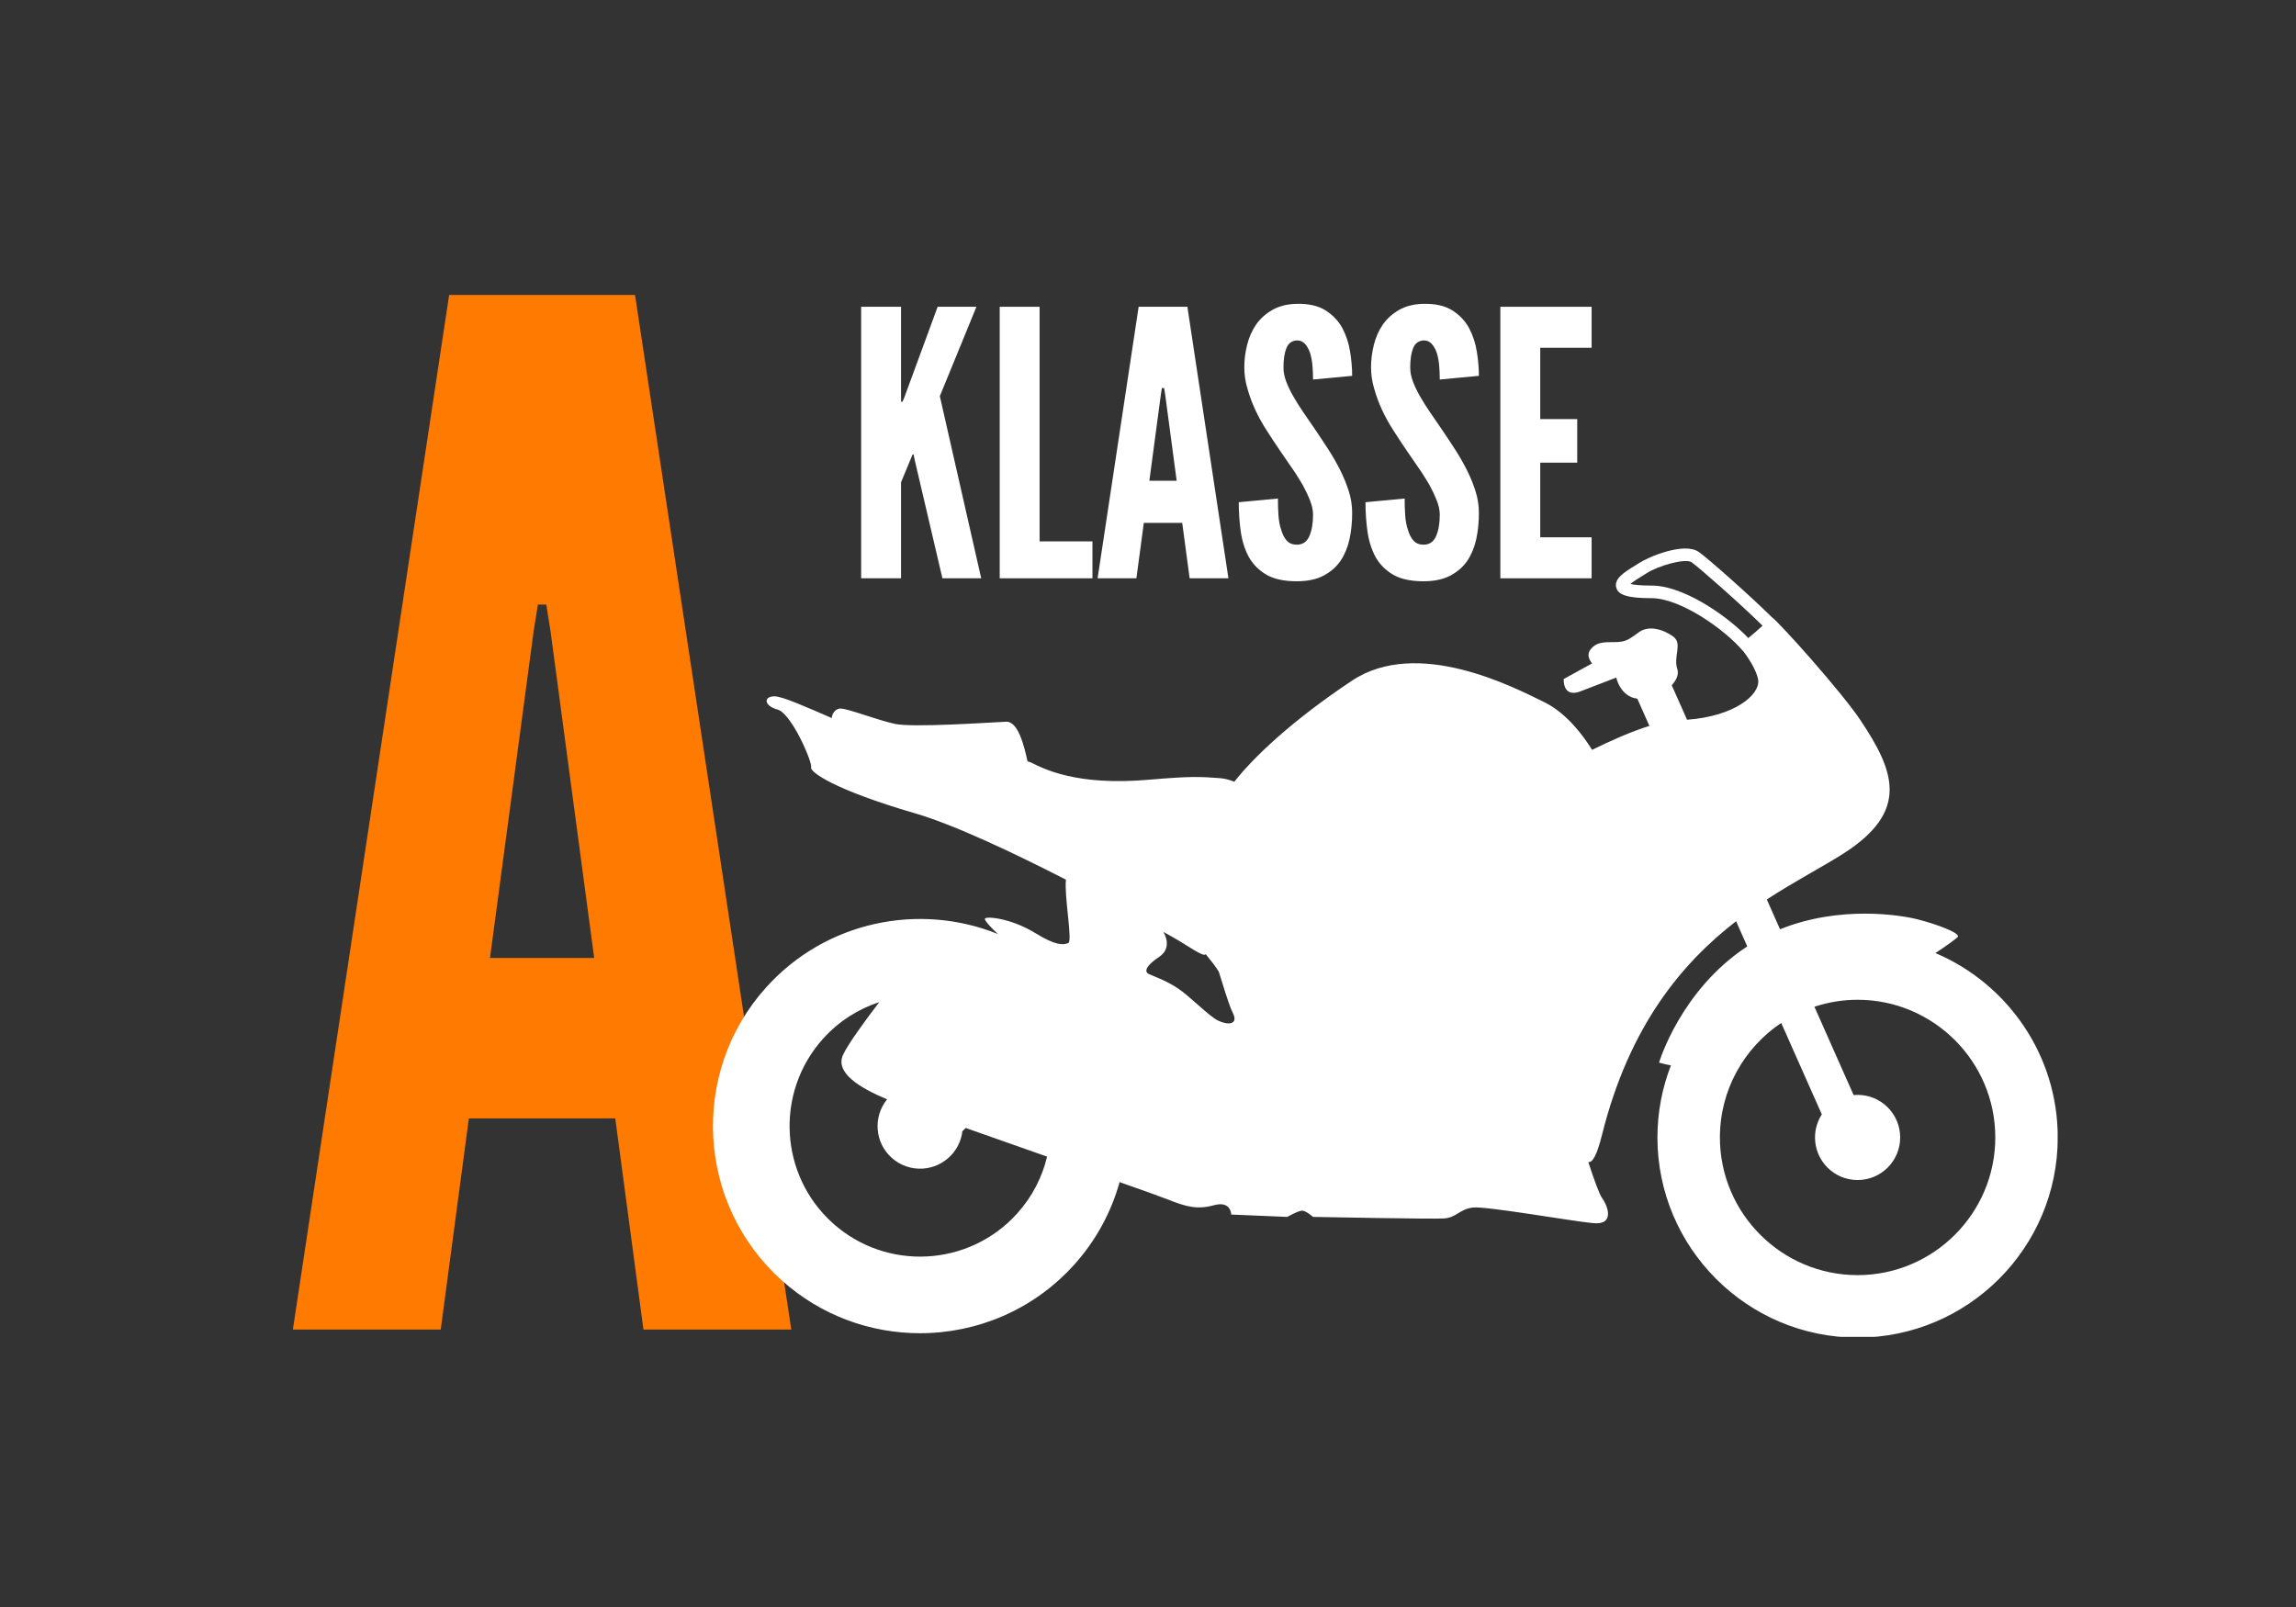
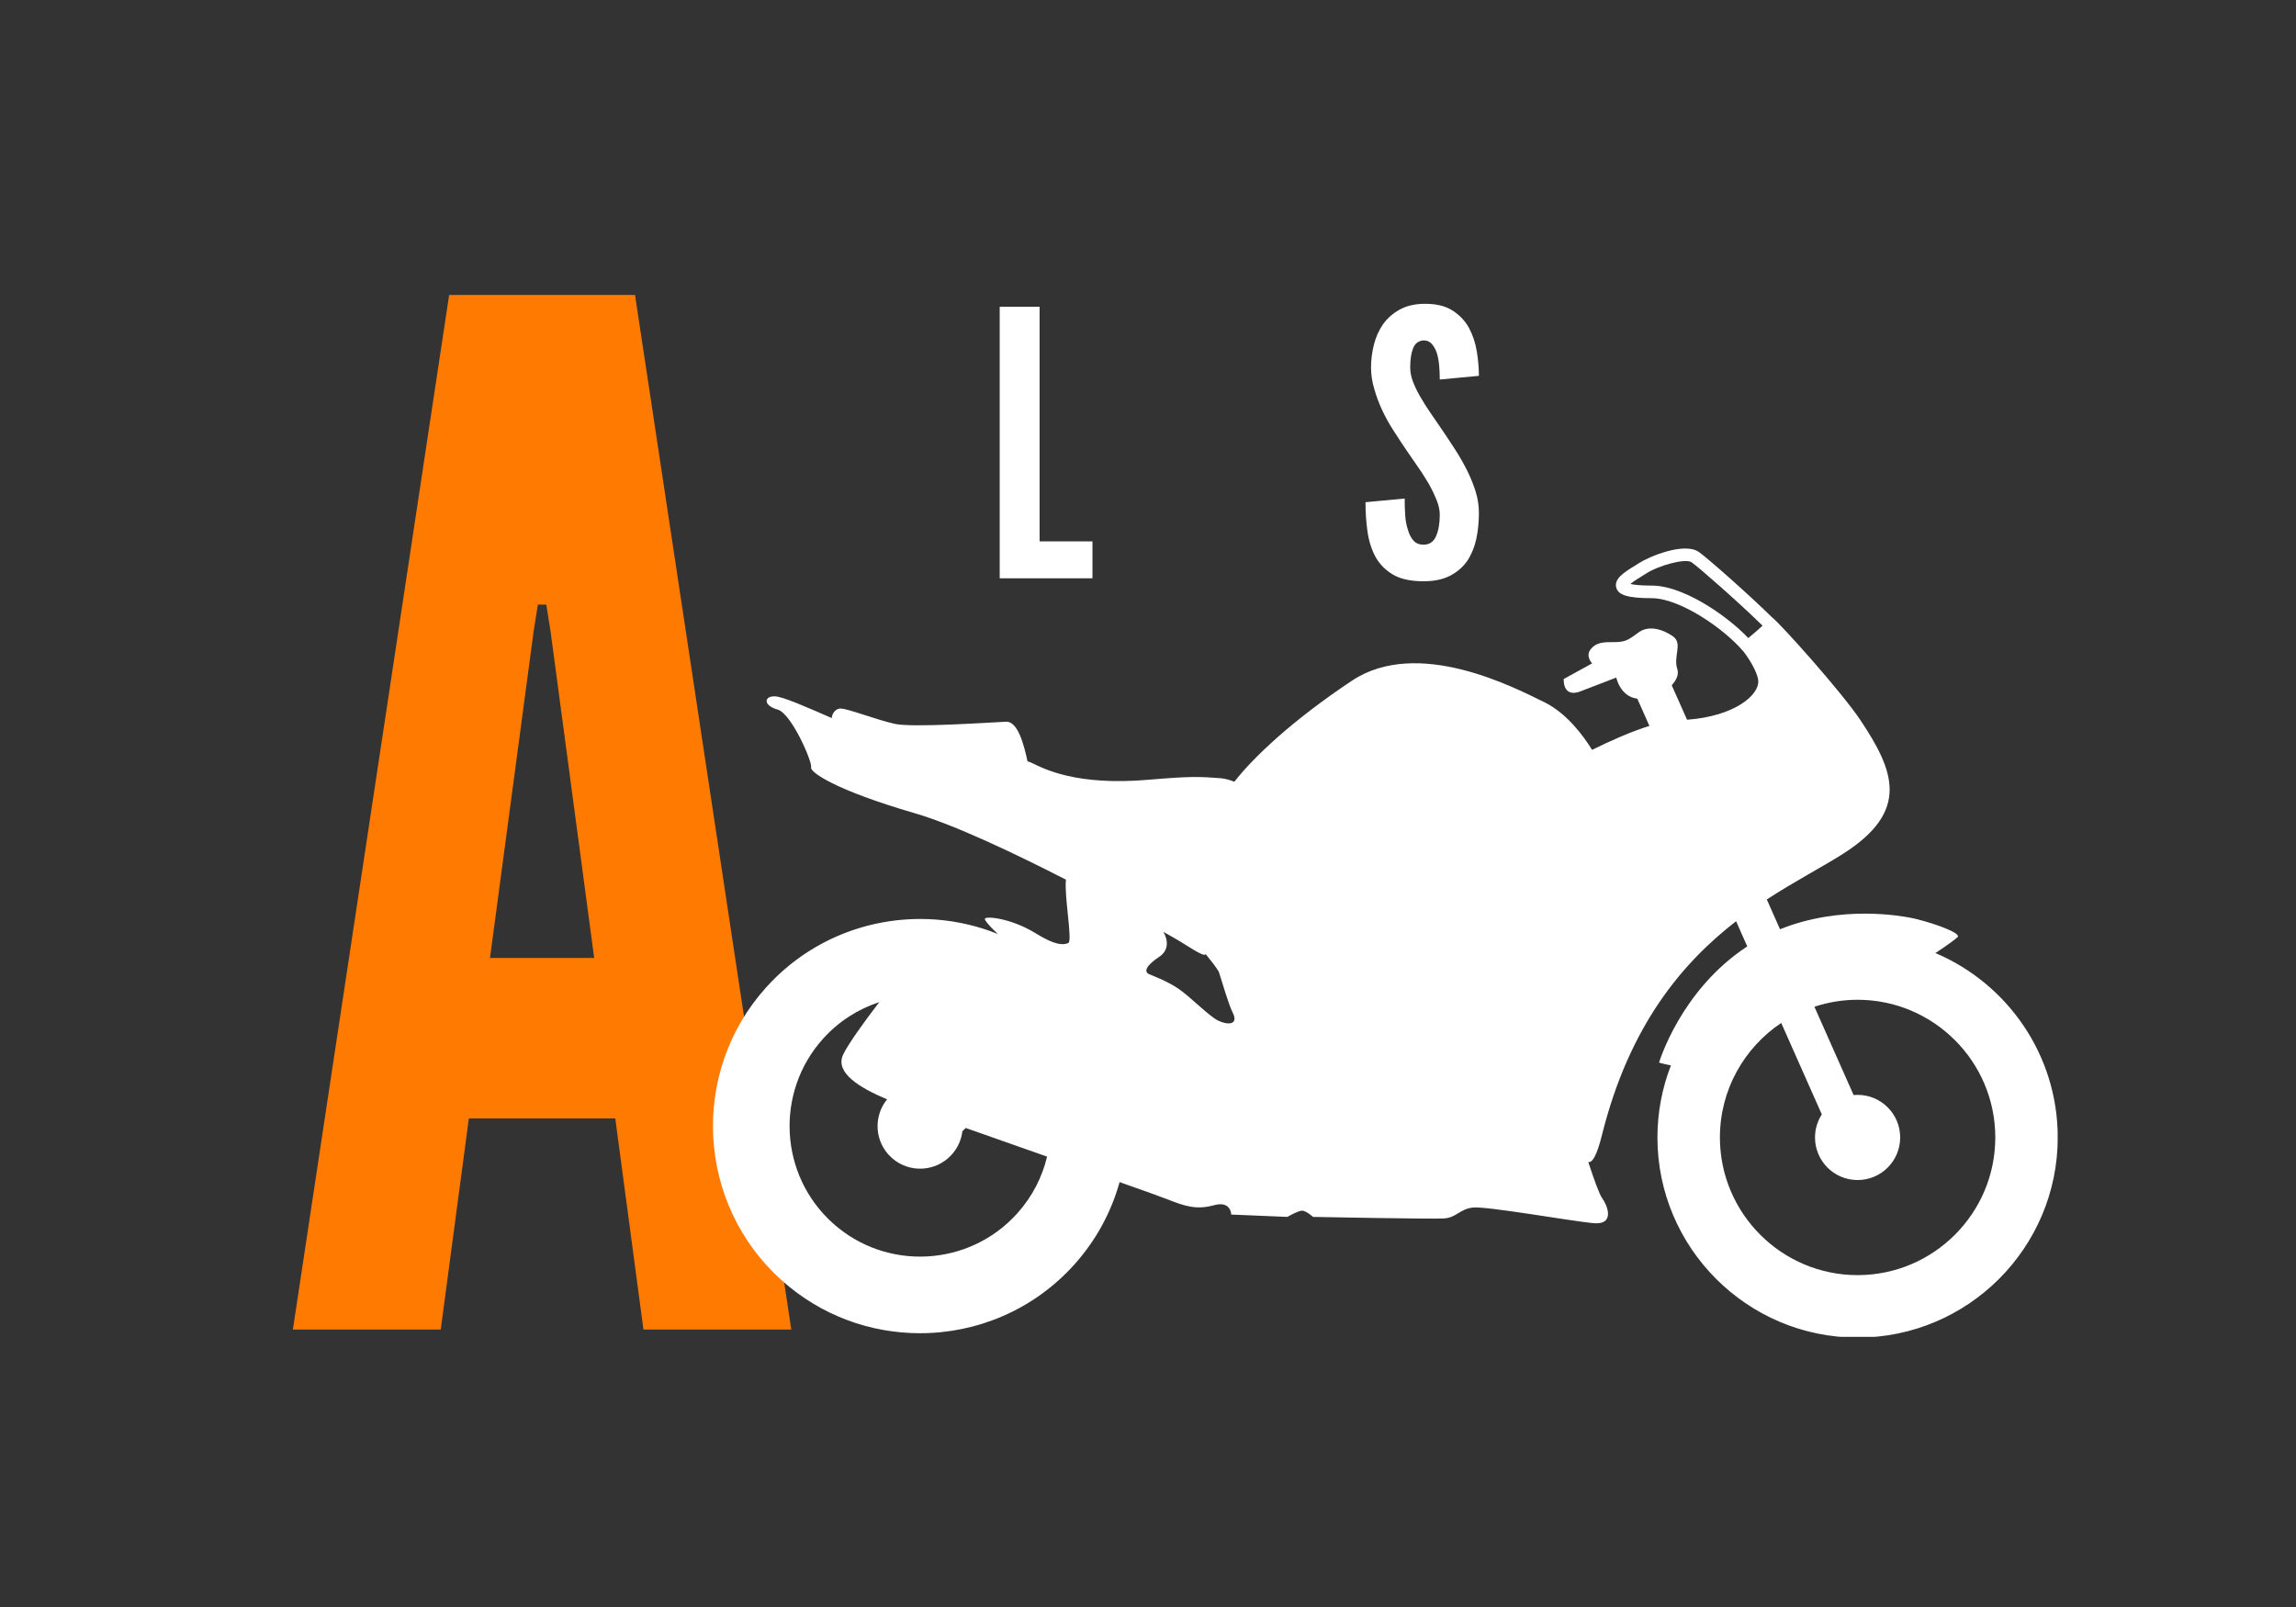
<svg xmlns="http://www.w3.org/2000/svg" width="1000" zoomAndPan="magnify" viewBox="0 0 750 525" height="700" preserveAspectRatio="xMidYMid meet">
  <rect x="0" y="0" width="750" height="525" fill="#333333" stroke="none" />
  <defs>
    <g />
    <clipPath id="6e387bb509">
      <rect x="0" width="247" y="0" height="146" />
    </clipPath>
    <clipPath id="ec6eb0ee59">
      <rect x="0" width="176" y="0" height="518" />
    </clipPath>
    <clipPath id="b0b7a2c56f">
      <path d="M 232 179 L 672.141 179 L 672.141 436.738 L 232 436.738 Z M 232 179 " clip-rule="nonzero" />
    </clipPath>
  </defs>
  <g transform="matrix(1, 0, 0, 1, 276, 76)">
    <g clip-path="url(#6e387bb509)">
      <g fill="#ffffff" fill-opacity="1">
        <g transform="translate(0.471, 112.928)">
          <g>
-             <path d="M 17.859 -88.703 L 4.828 -88.703 L 4.828 0 L 17.859 0 L 17.859 -31.375 L 20.875 -38.625 L 21.609 -40.438 L 21.969 -40.438 L 22.328 -38.625 L 31.375 0 L 44.047 0 L 30.531 -59.5 L 42.484 -88.703 L 29.812 -88.703 L 18.953 -59.141 L 18.344 -57.688 L 17.859 -57.688 Z M 17.859 -88.703 " />
-           </g>
+             </g>
        </g>
      </g>
      <g fill="#ffffff" fill-opacity="1">
        <g transform="translate(45.731, 112.928)">
          <g>
            <path d="M 4.828 -88.703 L 4.828 0 L 35.125 0 L 35.125 -12.062 L 17.859 -12.062 L 17.859 -88.703 Z M 4.828 -88.703 " />
          </g>
        </g>
      </g>
      <g fill="#ffffff" fill-opacity="1">
        <g transform="translate(81.335, 112.928)">
          <g>
-             <path d="M 1.203 0 L 13.875 0 L 16.297 -18.109 L 28.844 -18.109 L 31.266 0 L 43.938 0 L 30.531 -88.703 L 14.609 -88.703 Z M 23.297 -59.859 L 27.031 -31.859 L 18.109 -31.859 L 21.844 -59.859 L 22.203 -62.156 L 22.938 -62.156 Z M 23.297 -59.859 " />
-           </g>
+             </g>
        </g>
      </g>
      <g fill="#ffffff" fill-opacity="1">
        <g transform="translate(126.474, 112.928)">
          <g>
-             <path d="M 26.438 -64.938 L 39.219 -66.141 C 39.219 -68.629 38.992 -71.258 38.547 -74.031 C 38.109 -76.812 37.25 -79.41 35.969 -81.828 C 34.676 -84.16 32.844 -86.07 30.469 -87.562 C 28.094 -89.051 24.938 -89.754 21 -89.672 C 17.938 -89.586 15.316 -88.922 13.141 -87.672 C 10.973 -86.43 9.207 -84.844 7.844 -82.906 C 6.477 -80.895 5.492 -78.66 4.891 -76.203 C 4.285 -73.754 3.984 -71.32 3.984 -68.906 C 3.984 -66.5 4.344 -64.129 5.062 -61.797 C 6.352 -57.203 8.488 -52.613 11.469 -48.031 C 12.914 -45.781 14.32 -43.648 15.688 -41.641 C 17.051 -39.629 18.379 -37.695 19.672 -35.844 C 20.316 -34.957 20.898 -34.07 21.422 -33.188 C 21.941 -32.301 22.484 -31.414 23.047 -30.531 C 24.016 -28.758 24.82 -27.051 25.469 -25.406 C 26.113 -23.758 26.438 -22.211 26.438 -20.766 C 26.438 -17.941 26.031 -15.602 25.219 -13.75 C 24.414 -11.906 23.051 -10.984 21.125 -10.984 C 19.75 -10.984 18.66 -11.426 17.859 -12.312 C 17.055 -13.195 16.453 -14.363 16.047 -15.812 C 15.566 -17.176 15.266 -18.766 15.141 -20.578 C 15.023 -22.391 14.969 -24.219 14.969 -26.062 L 2.172 -24.859 C 2.172 -21.555 2.391 -18.359 2.828 -15.266 C 3.273 -12.172 4.145 -9.414 5.438 -7 C 6.801 -4.582 8.707 -2.648 11.156 -1.203 C 13.613 0.242 16.938 0.969 21.125 0.969 C 24.664 0.969 27.602 0.344 29.938 -0.906 C 32.27 -2.156 34.117 -3.785 35.484 -5.797 C 36.848 -7.891 37.812 -10.258 38.375 -12.906 C 38.938 -15.562 39.219 -18.379 39.219 -21.359 C 39.219 -23.773 38.852 -26.129 38.125 -28.422 C 37.406 -30.711 36.484 -32.984 35.359 -35.234 C 34.234 -37.492 32.945 -39.75 31.5 -42 C 30.051 -44.25 28.562 -46.5 27.031 -48.75 C 25.75 -50.602 24.504 -52.414 23.297 -54.188 C 22.086 -55.957 21 -57.688 20.031 -59.375 C 19.062 -61.062 18.273 -62.691 17.672 -64.266 C 17.078 -65.836 16.781 -67.383 16.781 -68.906 C 16.781 -71.488 17.098 -73.582 17.734 -75.188 C 18.379 -76.801 19.547 -77.645 21.234 -77.719 C 22.285 -77.719 23.148 -77.332 23.828 -76.562 C 24.516 -75.801 25.062 -74.82 25.469 -73.625 C 25.863 -72.332 26.125 -70.922 26.25 -69.391 C 26.375 -67.867 26.438 -66.383 26.438 -64.938 Z M 26.438 -64.938 " />
-           </g>
+             </g>
        </g>
      </g>
      <g fill="#ffffff" fill-opacity="1">
        <g transform="translate(167.872, 112.928)">
          <g>
            <path d="M 26.438 -64.938 L 39.219 -66.141 C 39.219 -68.629 38.992 -71.258 38.547 -74.031 C 38.109 -76.812 37.25 -79.41 35.969 -81.828 C 34.676 -84.16 32.844 -86.07 30.469 -87.562 C 28.094 -89.051 24.938 -89.754 21 -89.672 C 17.938 -89.586 15.316 -88.922 13.141 -87.672 C 10.973 -86.43 9.207 -84.844 7.844 -82.906 C 6.477 -80.895 5.492 -78.66 4.891 -76.203 C 4.285 -73.754 3.984 -71.32 3.984 -68.906 C 3.984 -66.5 4.344 -64.129 5.062 -61.797 C 6.352 -57.203 8.488 -52.613 11.469 -48.031 C 12.914 -45.781 14.32 -43.648 15.688 -41.641 C 17.051 -39.629 18.379 -37.695 19.672 -35.844 C 20.316 -34.957 20.898 -34.07 21.422 -33.188 C 21.941 -32.301 22.484 -31.414 23.047 -30.531 C 24.016 -28.758 24.82 -27.051 25.469 -25.406 C 26.113 -23.758 26.438 -22.211 26.438 -20.766 C 26.438 -17.941 26.031 -15.602 25.219 -13.75 C 24.414 -11.906 23.051 -10.984 21.125 -10.984 C 19.75 -10.984 18.66 -11.426 17.859 -12.312 C 17.055 -13.195 16.453 -14.363 16.047 -15.812 C 15.566 -17.176 15.266 -18.766 15.141 -20.578 C 15.023 -22.391 14.969 -24.219 14.969 -26.062 L 2.172 -24.859 C 2.172 -21.555 2.391 -18.359 2.828 -15.266 C 3.273 -12.172 4.145 -9.414 5.438 -7 C 6.801 -4.582 8.707 -2.648 11.156 -1.203 C 13.613 0.242 16.938 0.969 21.125 0.969 C 24.664 0.969 27.602 0.344 29.938 -0.906 C 32.27 -2.156 34.117 -3.785 35.484 -5.797 C 36.848 -7.891 37.812 -10.258 38.375 -12.906 C 38.938 -15.562 39.219 -18.379 39.219 -21.359 C 39.219 -23.773 38.852 -26.129 38.125 -28.422 C 37.406 -30.711 36.484 -32.984 35.359 -35.234 C 34.234 -37.492 32.945 -39.75 31.5 -42 C 30.051 -44.25 28.562 -46.5 27.031 -48.75 C 25.75 -50.602 24.504 -52.414 23.297 -54.188 C 22.086 -55.957 21 -57.688 20.031 -59.375 C 19.062 -61.062 18.273 -62.691 17.672 -64.266 C 17.078 -65.836 16.781 -67.383 16.781 -68.906 C 16.781 -71.488 17.098 -73.582 17.734 -75.188 C 18.379 -76.801 19.547 -77.645 21.234 -77.719 C 22.285 -77.719 23.148 -77.332 23.828 -76.562 C 24.516 -75.801 25.062 -74.82 25.469 -73.625 C 25.863 -72.332 26.125 -70.922 26.25 -69.391 C 26.375 -67.867 26.438 -66.383 26.438 -64.938 Z M 26.438 -64.938 " />
          </g>
        </g>
      </g>
      <g fill="#ffffff" fill-opacity="1">
        <g transform="translate(209.27, 112.928)">
          <g>
-             <path d="M 4.828 -88.703 L 4.828 0 L 34.641 0 L 34.641 -13.391 L 17.859 -13.391 L 17.859 -37.781 L 29.938 -37.781 L 29.938 -52.016 L 17.859 -52.016 L 17.859 -75.312 L 34.641 -75.312 L 34.641 -88.703 Z M 4.828 -88.703 " />
-           </g>
+             </g>
        </g>
      </g>
    </g>
  </g>
  <g transform="matrix(1, 0, 0, 1, 89, 6)">
    <g clip-path="url(#ec6eb0ee59)">
      <g fill="#ff7a00" fill-opacity="1">
        <g transform="translate(2.076, 428.368)">
          <g>
            <path d="M 4.594 0 L 52.891 0 L 62.078 -68.984 L 109.906 -68.984 L 119.109 0 L 167.406 0 L 116.359 -338.016 L 55.641 -338.016 Z M 88.766 -228.109 L 103.016 -121.406 L 68.984 -121.406 L 83.234 -228.109 L 84.625 -236.844 L 87.375 -236.844 Z M 88.766 -228.109 " />
          </g>
        </g>
      </g>
    </g>
  </g>
  <g clip-path="url(#b0b7a2c56f)">
    <path fill="#ffffff" d="M 632.207 311.359 C 635.969 308.934 638.934 306.676 639.453 306.156 C 640.727 304.883 632.324 301.828 626.215 300.301 C 620.996 298.996 601.109 295.656 581.457 303.59 L 577.137 293.852 C 586.477 287.762 595.289 283.242 602.156 278.859 C 623.949 264.949 618.785 251.867 607.719 235.273 C 601.566 226.043 581.441 203.578 578.812 201.652 C 571.363 194.293 557.535 182.113 554.887 180.293 C 550.117 177.012 538.488 181.926 535.445 183.938 C 535.059 184.191 534.586 184.484 534.074 184.797 C 530.66 186.891 527.133 189.055 527.961 191.996 C 528.656 194.457 531.895 195.418 539.504 195.418 C 548.859 195.418 563.41 205.617 569.316 212.641 L 569.352 212.609 C 572.492 216.68 574.168 220.449 574.336 222.289 C 574.773 227.113 566.496 234.008 551.082 235.133 L 546.074 223.852 C 547.652 222.172 548.465 220.262 547.902 218.578 C 546.512 214.406 549.758 210.23 546.512 207.914 C 543.266 205.594 538.629 204.203 535.383 206.523 C 532.137 208.84 531.211 209.77 527.5 209.77 C 523.789 209.77 521.473 209.77 519.617 212.086 C 517.762 214.406 520.082 216.723 520.082 216.723 L 510.805 221.824 C 510.805 221.824 510.344 227.852 515.906 225.996 L 527.965 221.359 C 527.965 221.359 529.215 227.57 534.836 228.25 L 538.785 237.148 C 532.828 238.996 526.168 241.969 520.055 244.973 C 517.434 240.715 511.926 233.043 504.406 229.371 C 494.73 224.648 463.125 208.062 441.602 222.391 C 422.141 235.344 409.395 247.438 403.207 255.391 C 401.605 254.762 400.066 254.34 398.695 254.238 C 392.09 253.742 389.293 253.523 375.117 254.746 C 351.539 256.777 341.059 251.188 336.867 249.152 C 336.477 248.965 336.062 248.828 335.645 248.734 C 334.508 243.43 332.508 235.605 328.648 235.781 C 323.613 236.008 298.203 237.766 292.344 236.496 C 286.48 235.23 276.719 231.375 274.449 231.48 C 272.961 231.547 271.758 233.062 271.707 234.586 C 263.605 231.07 255.605 227.484 252.984 227.484 C 249.418 227.484 249.418 230.539 254 231.812 C 258.586 233.086 265.457 249.125 264.949 250.652 C 264.441 252.184 272.586 258.035 298.809 265.676 C 311.703 269.43 331.18 278.664 348.199 287.383 C 347.566 292.453 350.402 307.461 348.977 308.074 C 347.195 308.836 344.645 308.812 338.273 304.883 C 329.871 299.707 321.215 299.148 321.723 300.301 C 321.723 300.301 321.738 301.191 325.984 305.145 C 300.305 294.77 269.734 300.891 250.188 322.66 C 225.25 350.438 227.559 393.328 255.336 418.266 C 268.242 429.855 284.414 435.559 300.527 435.559 C 319.094 435.559 337.59 427.988 350.938 413.121 C 358.109 405.133 363.016 395.891 365.723 386.191 C 373.672 388.996 379.461 391.062 381.043 391.699 C 387.41 394.242 390.973 395.262 396.574 393.734 C 402.176 392.207 402.176 396.789 402.176 396.789 L 420.504 397.555 C 420.504 397.555 424.07 395.516 425.344 395.516 C 426.613 395.516 428.906 397.555 428.906 397.555 C 428.906 397.555 467.605 398.316 471.676 398.062 C 475.75 397.809 476.77 395.008 481.098 394.5 C 485.426 393.988 512.668 398.828 520.305 399.59 C 527.941 400.355 524.887 393.48 523.359 391.445 C 522.438 390.215 520.641 385.195 518.824 379.625 C 520.105 379.938 521.582 377.652 523.324 370.672 C 532.309 334.738 549.75 314.402 567.102 300.965 L 570.75 309.184 C 548.926 323.496 541.941 347.145 541.941 347.145 C 541.941 347.145 543.738 347.691 545.816 348.051 C 542.98 355.363 541.41 363.301 541.41 371.602 C 541.41 407.652 570.738 436.984 606.793 436.984 C 642.844 436.984 672.172 407.652 672.172 371.602 C 672.176 344.559 655.672 321.297 632.207 311.359 Z M 332.305 396.391 C 316.59 413.895 289.562 415.348 272.062 399.633 C 254.559 383.918 253.105 356.895 268.82 339.391 C 273.98 333.641 280.367 329.629 287.23 327.383 C 282.391 333.688 276.934 341.23 275.387 344.598 C 272.703 350.461 280.789 355.383 289.77 359.145 C 285.129 364.863 285.73 373.27 291.27 378.242 C 296.984 383.375 305.781 382.902 310.914 377.184 C 312.891 374.98 314.027 372.316 314.363 369.586 L 315.461 368.504 C 323.699 371.418 333.031 374.699 342.035 377.859 C 340.441 384.543 337.211 390.93 332.305 396.391 Z M 397.848 333.398 C 394.793 331.867 388.684 325.504 384.863 322.957 C 381.043 320.414 377.191 319.039 375.41 318.277 C 373.625 317.512 374.172 315.574 378.754 312.52 C 381.797 310.492 381.613 307.145 380.031 304.453 C 381.543 305.293 382.594 305.883 383.082 306.156 C 387.336 308.52 393.551 313.066 393.812 311.672 C 394.918 313.055 395.805 314.172 396.355 314.871 C 397.117 315.84 397.668 316.723 398.137 317.492 C 399.441 321.461 401.25 327.984 402.684 330.852 C 404.723 334.926 400.902 334.926 397.848 333.398 Z M 571.086 208.449 C 567.719 204.887 562.832 200.969 557.871 197.902 C 553.008 194.895 545.871 191.305 539.504 191.305 C 535.566 191.305 533.566 191.02 532.574 190.773 C 533.562 189.938 535.34 188.848 536.223 188.309 C 536.781 187.965 537.297 187.648 537.715 187.371 C 541.629 184.785 550.555 182.305 552.559 183.684 C 554.781 185.211 568.18 196.953 575.746 204.41 C 574.246 205.809 572.527 207.266 571.086 208.449 Z M 606.793 416.578 C 581.992 416.578 561.816 396.402 561.816 371.602 C 561.816 356.02 569.781 342.27 581.848 334.195 L 595.105 364.07 C 593.707 366.242 592.883 368.824 592.883 371.602 C 592.883 379.285 599.109 385.512 606.793 385.512 C 614.477 385.512 620.703 379.285 620.703 371.602 C 620.703 363.918 614.477 357.691 606.793 357.691 C 606.355 357.691 605.922 357.715 605.496 357.754 L 592.688 328.898 C 597.129 327.43 601.867 326.621 606.793 326.621 C 631.594 326.621 651.773 346.801 651.773 371.602 C 651.773 396.402 631.594 416.578 606.793 416.578 Z M 606.793 416.578 " fill-opacity="1" fill-rule="nonzero" />
  </g>
</svg>